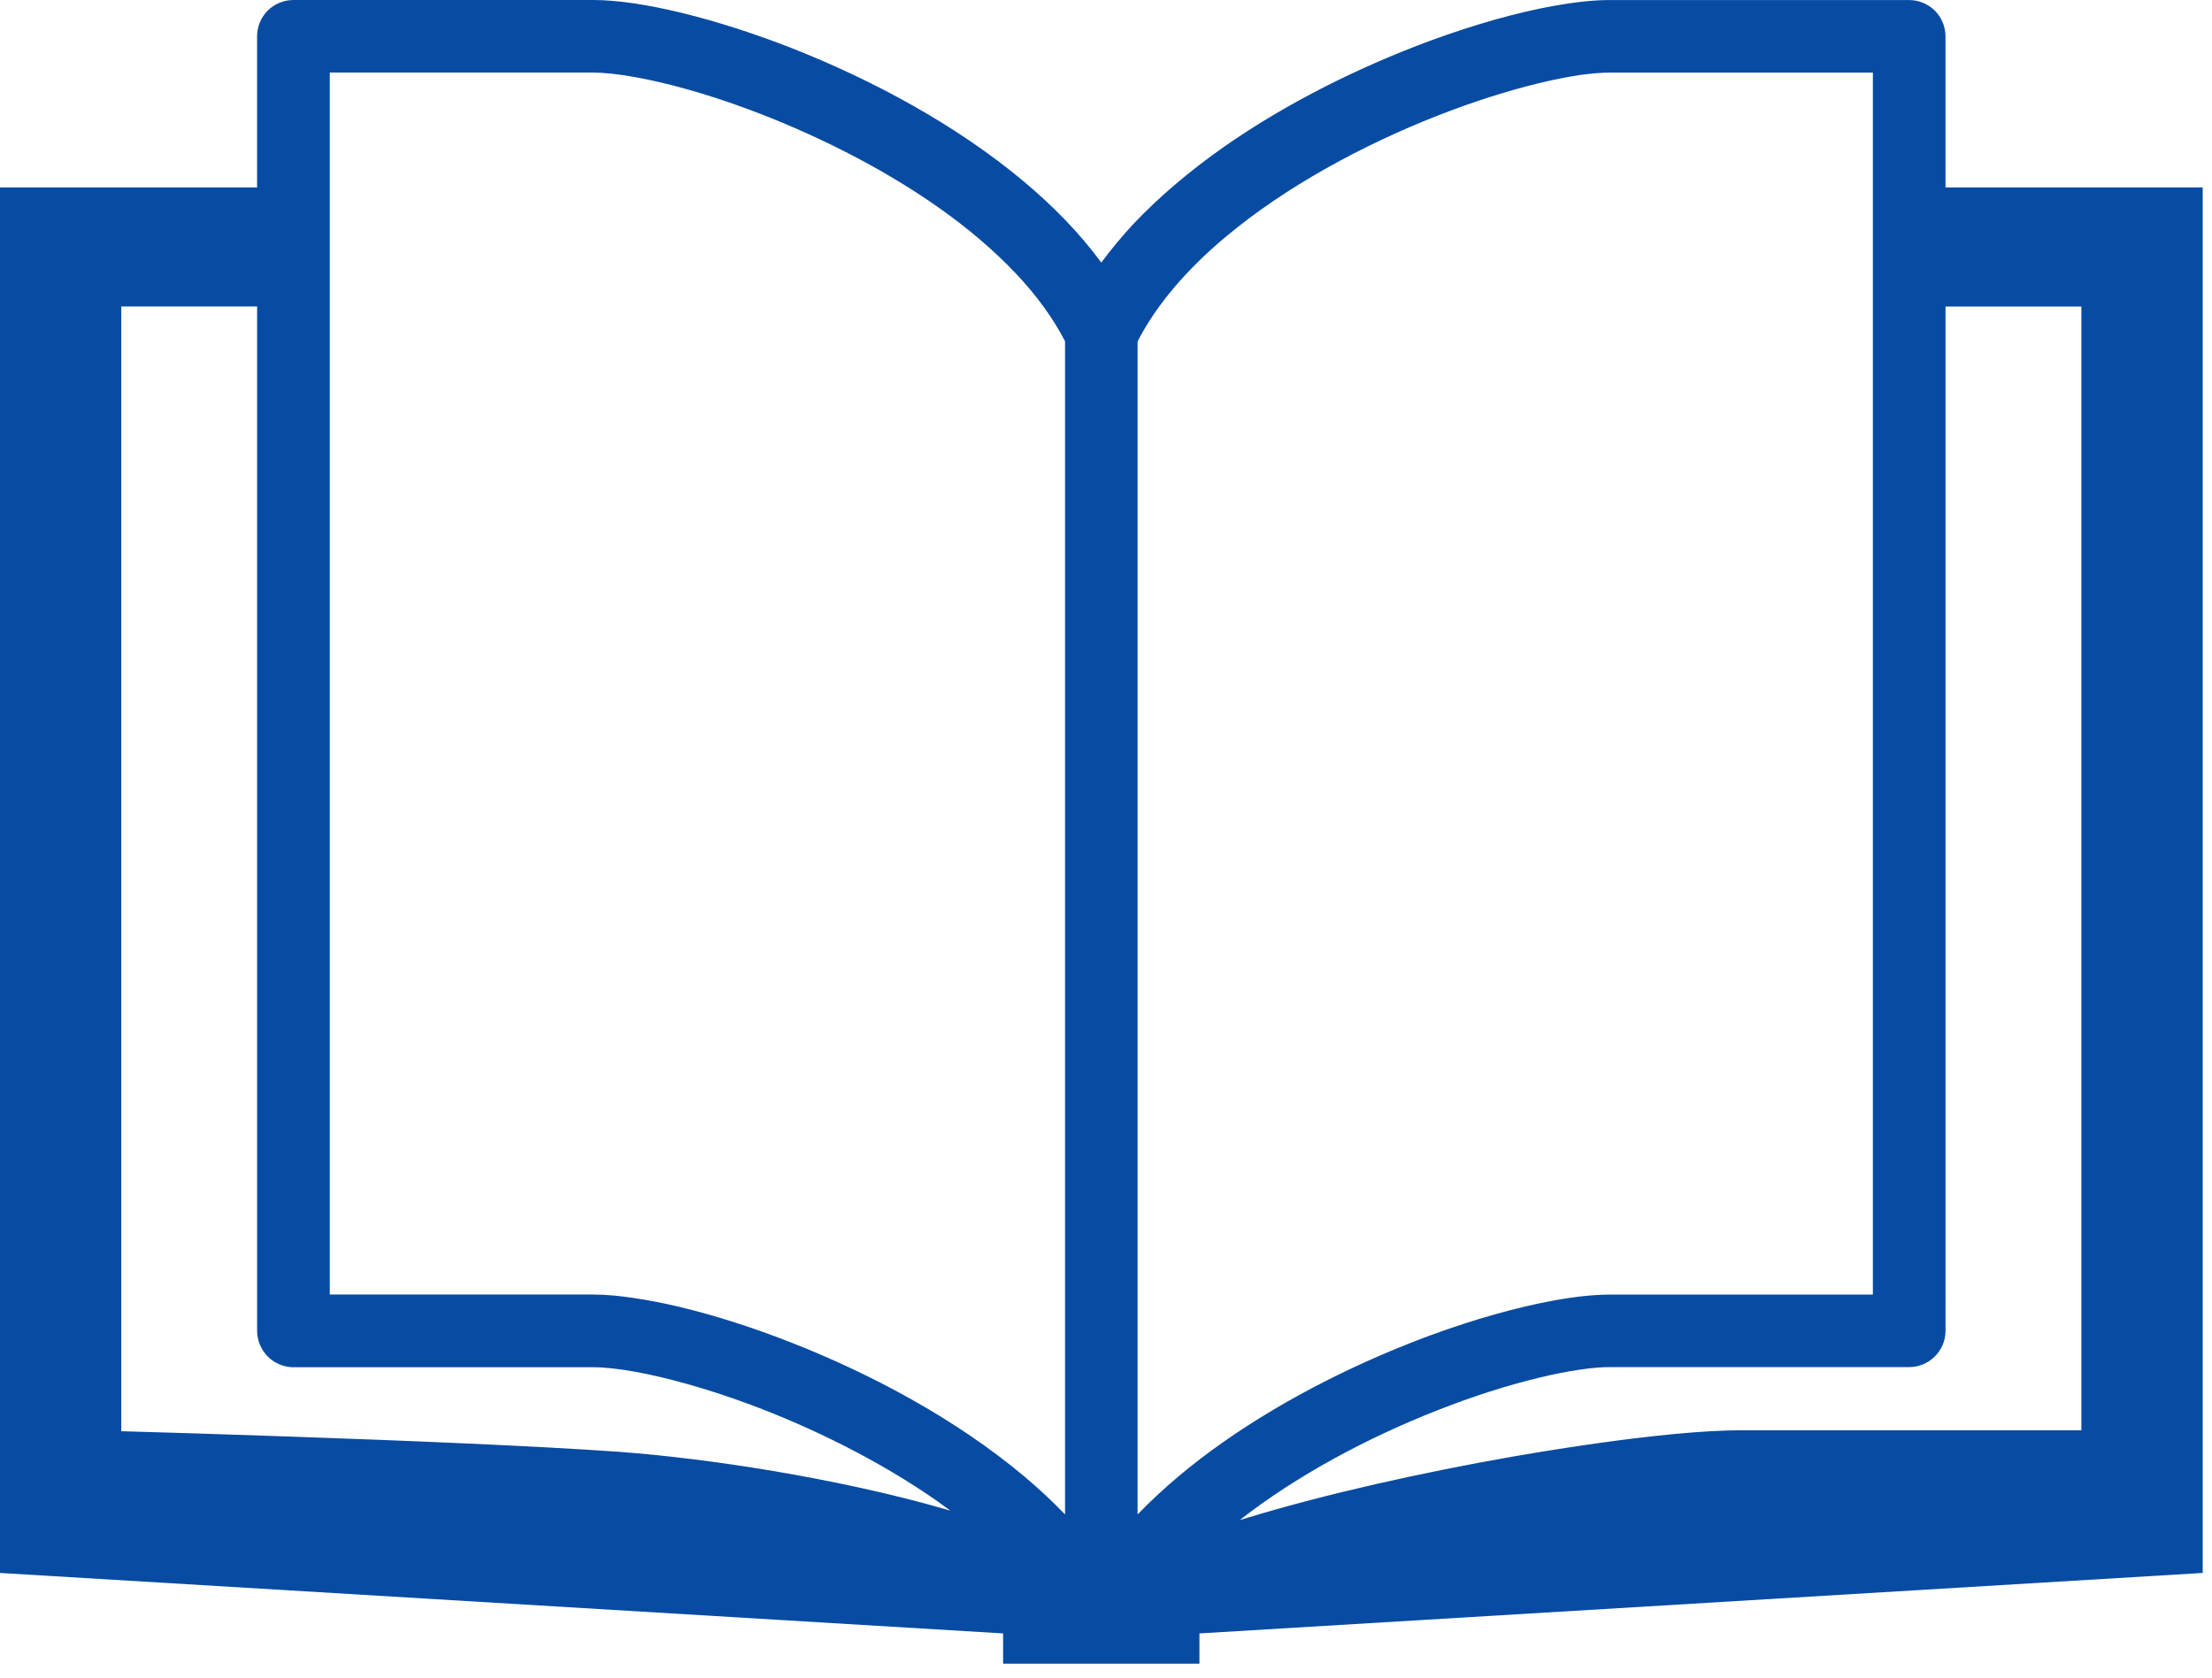
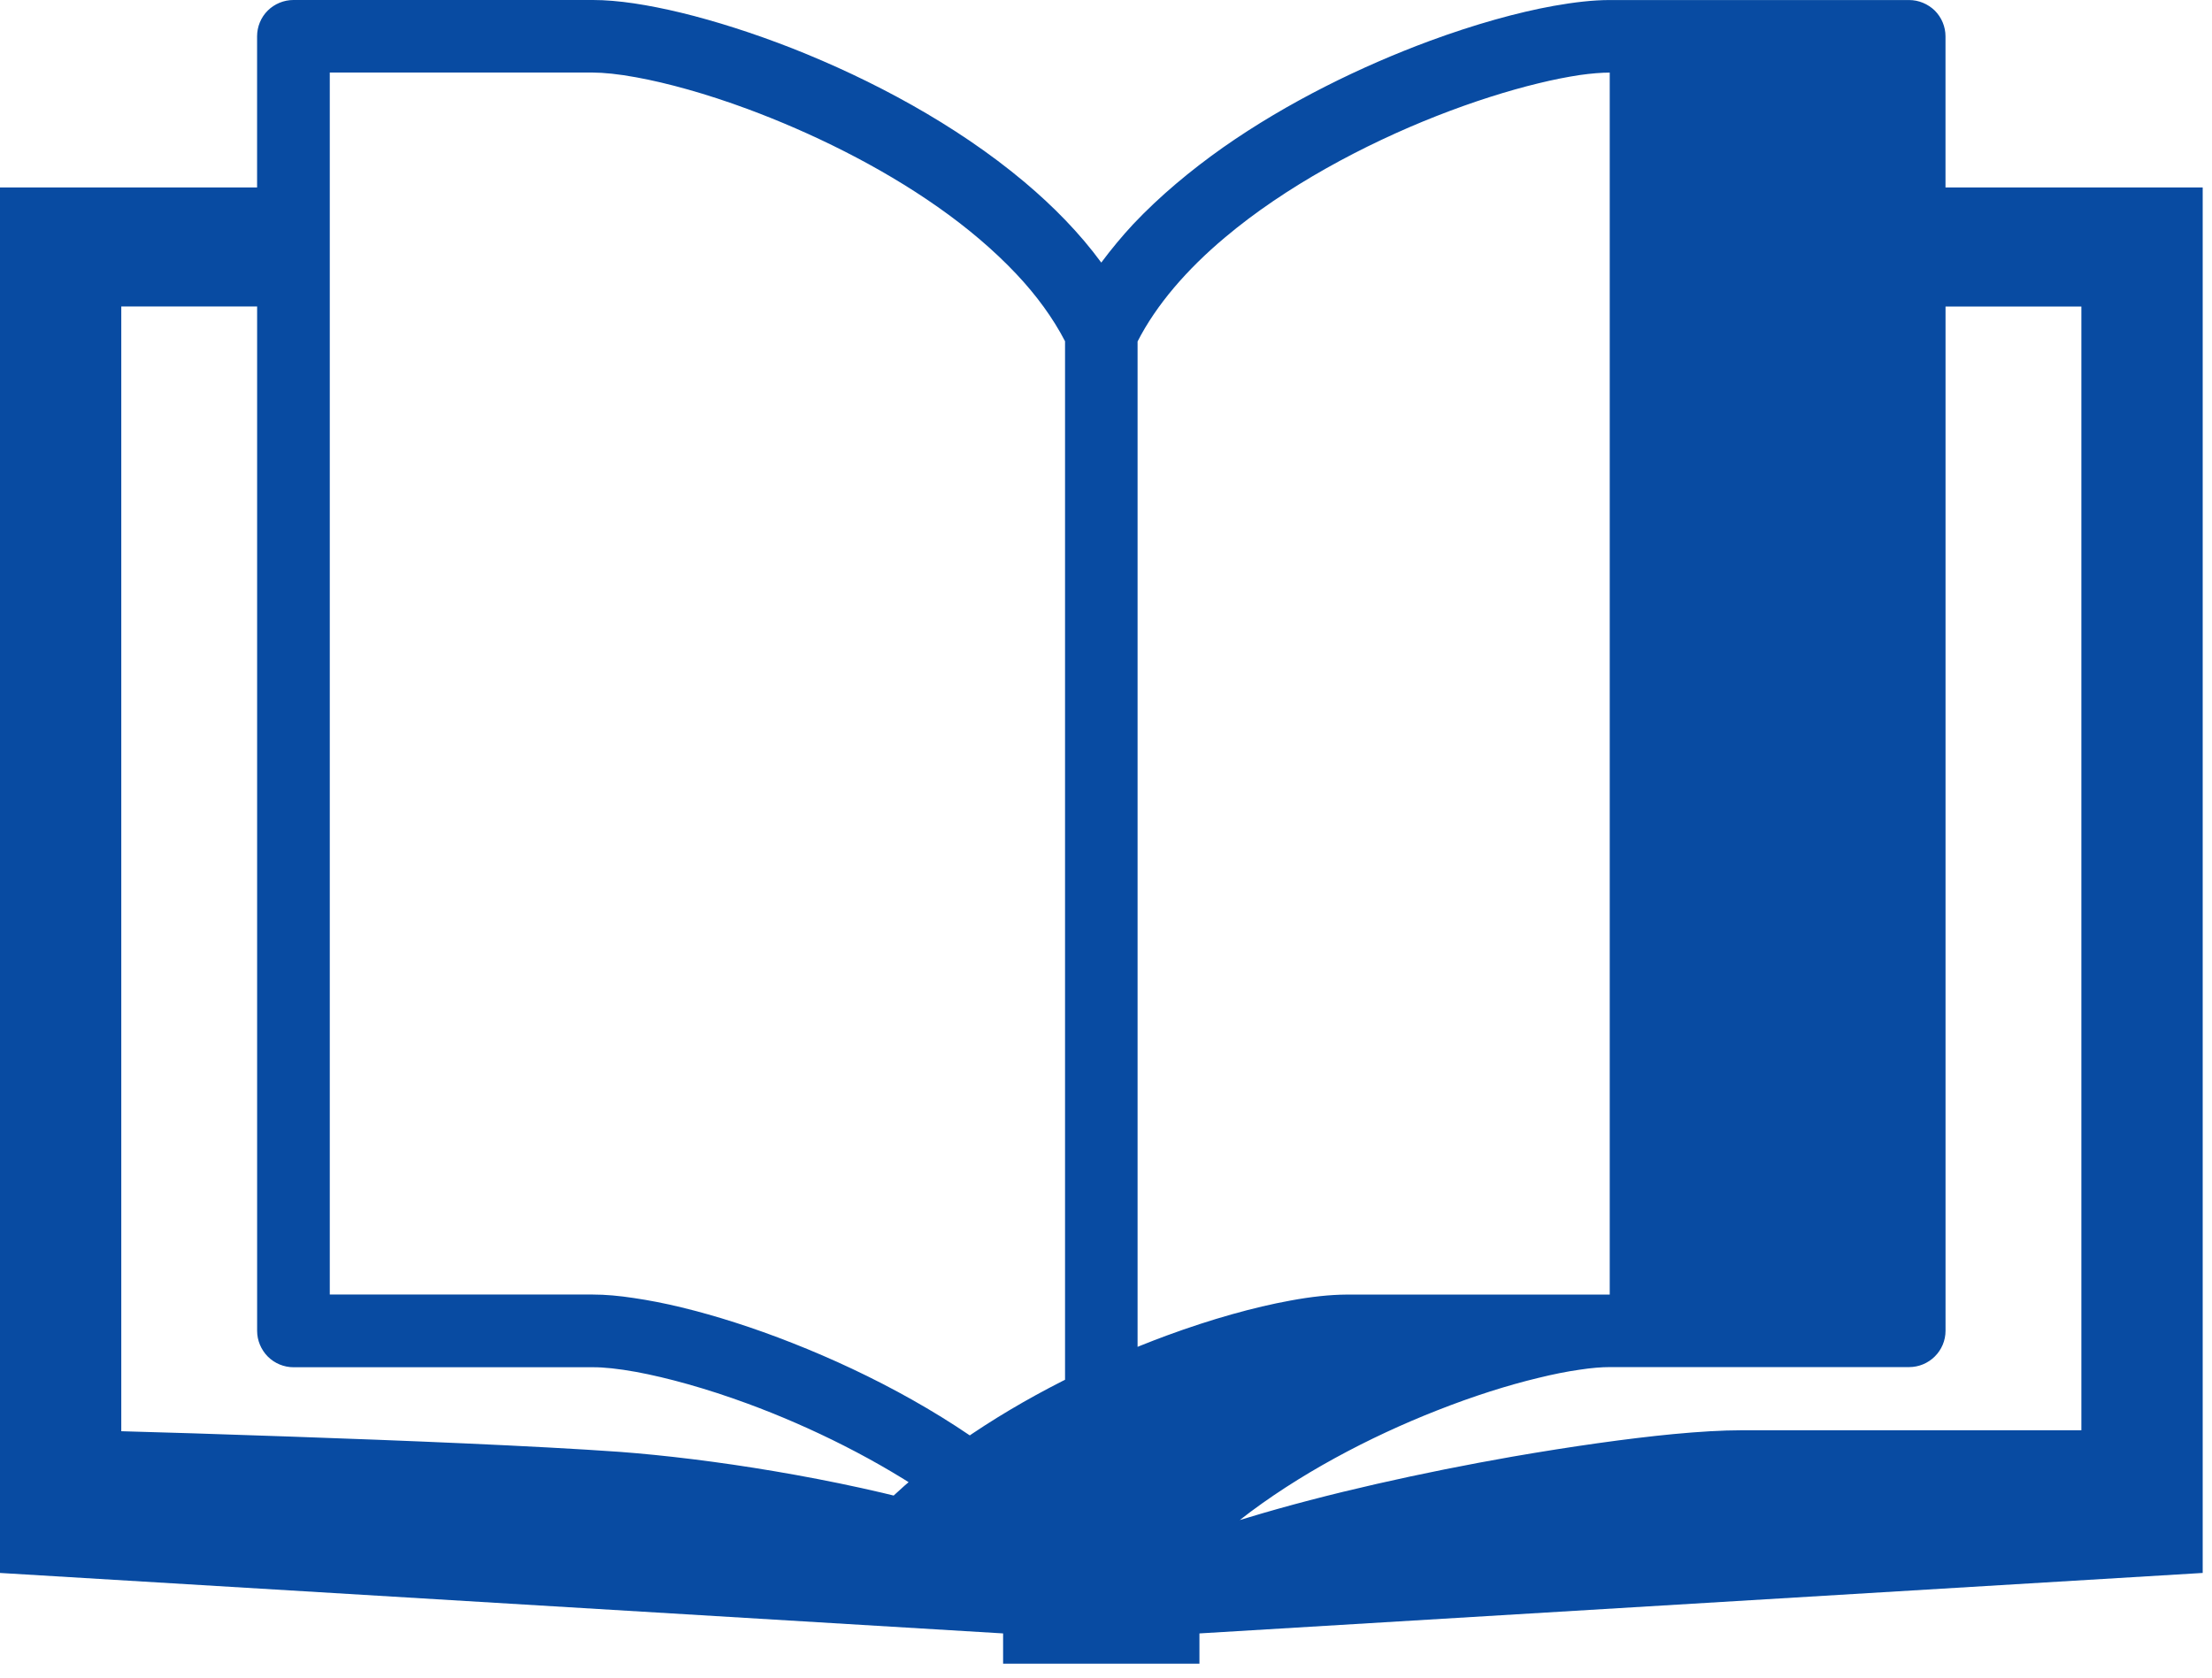
<svg xmlns="http://www.w3.org/2000/svg" width="58" height="44" viewBox="691 337 58 44">
-   <path d="M742.012 341.916v-3.965c0-.25-.102-.495-.28-.673-.18-.175-.422-.277-.675-.277h-7.848c-.44 0-.93.057-1.476.154-.95.172-2.065.483-3.25.92-1.775.658-3.705 1.594-5.417 2.795-.853.603-1.653 1.27-2.35 2.007-.3.322-.58.662-.84 1.01-.564-.77-1.254-1.473-2.013-2.112-1.81-1.52-4.027-2.693-6.084-3.505-1.03-.403-2.02-.717-2.91-.934-.442-.107-.86-.19-1.247-.248-.392-.057-.746-.088-1.078-.088h-7.851c-.25 0-.496.102-.672.277-.18.178-.28.424-.28.674v3.966H691v36.338l26.302 1.586v.793h5.148v-.793l26.306-1.586v-36.338h-6.744zm-26.228 34.666c-1.42-.41-2.982-.742-4.47-.994-1.496-.254-2.915-.422-4.054-.508-2.22-.158-5.713-.3-8.662-.402-1.834-.065-3.452-.114-4.418-.14v-29.5H697.742v26.868c0 .252.104.496.28.674.177.178.423.28.673.28h7.849c.274-.003.67.038 1.133.122.812.15 1.84.432 2.93.834 1.644.606 3.444 1.487 4.982 2.565.112.083.222.163.33.24-.045-.01-.09-.026-.136-.038zm3.142.137c-.334-.345-.69-.677-1.062-.99-1.81-1.52-4.027-2.693-6.084-3.503-1.03-.407-2.02-.72-2.91-.936-.442-.108-.86-.188-1.247-.245-.392-.06-.746-.092-1.078-.092h-6.898v-32.05h6.898c.274 0 .67.038 1.133.124.812.147 1.84.43 2.93.834 1.644.61 3.444 1.486 4.982 2.568.77.54 1.47 1.133 2.056 1.754.534.566.967 1.162 1.28 1.767v30.77zm1.902 0v-30.763c.49-.96 1.29-1.887 2.288-2.725 1.584-1.336 3.648-2.44 5.556-3.19.953-.374 1.87-.663 2.658-.854.397-.098.76-.168 1.078-.217.32-.046.593-.066.8-.066h6.9v32.05h-6.9c-.44.003-.93.056-1.474.157-.95.173-2.065.484-3.25.92-1.775.658-3.705 1.595-5.417 2.796-.81.57-1.57 1.2-2.24 1.895zm24.746-2.206h-8.912c-.498 0-1.097.035-1.785.1-1.205.116-2.673.324-4.227.593-2.335.41-4.855.967-6.943 1.602l-.2.06c1.525-1.194 3.41-2.183 5.165-2.872.953-.377 1.87-.666 2.658-.855.396-.098.76-.17 1.078-.215.32-.05.593-.07.8-.07h7.85c.252 0 .494-.1.673-.278.18-.178.282-.42.282-.674V345.04h3.562v29.474z" fill="#084BA2" />
+   <path d="M742.012 341.916v-3.965c0-.25-.102-.495-.28-.673-.18-.175-.422-.277-.675-.277h-7.848c-.44 0-.93.057-1.476.154-.95.172-2.065.483-3.25.92-1.775.658-3.705 1.594-5.417 2.795-.853.603-1.653 1.27-2.35 2.007-.3.322-.58.662-.84 1.01-.564-.77-1.254-1.473-2.013-2.112-1.81-1.52-4.027-2.693-6.084-3.505-1.03-.403-2.02-.717-2.91-.934-.442-.107-.86-.19-1.247-.248-.392-.057-.746-.088-1.078-.088h-7.851c-.25 0-.496.102-.672.277-.18.178-.28.424-.28.674v3.966H691v36.338l26.302 1.586v.793h5.148v-.793l26.306-1.586v-36.338h-6.744zm-26.228 34.666c-1.42-.41-2.982-.742-4.47-.994-1.496-.254-2.915-.422-4.054-.508-2.22-.158-5.713-.3-8.662-.402-1.834-.065-3.452-.114-4.418-.14v-29.5H697.742v26.868c0 .252.104.496.28.674.177.178.423.28.673.28h7.849c.274-.003.67.038 1.133.122.812.15 1.84.432 2.93.834 1.644.606 3.444 1.487 4.982 2.565.112.083.222.163.33.24-.045-.01-.09-.026-.136-.038zm3.142.137c-.334-.345-.69-.677-1.062-.99-1.81-1.52-4.027-2.693-6.084-3.503-1.03-.407-2.02-.72-2.91-.936-.442-.108-.86-.188-1.247-.245-.392-.06-.746-.092-1.078-.092h-6.898v-32.05h6.898c.274 0 .67.038 1.133.124.812.147 1.84.43 2.93.834 1.644.61 3.444 1.486 4.982 2.568.77.54 1.47 1.133 2.056 1.754.534.566.967 1.162 1.28 1.767v30.77zm1.902 0v-30.763c.49-.96 1.29-1.887 2.288-2.725 1.584-1.336 3.648-2.44 5.556-3.19.953-.374 1.87-.663 2.658-.854.397-.098.76-.168 1.078-.217.32-.046.593-.066.8-.066v32.05h-6.9c-.44.003-.93.056-1.474.157-.95.173-2.065.484-3.25.92-1.775.658-3.705 1.595-5.417 2.796-.81.57-1.57 1.2-2.24 1.895zm24.746-2.206h-8.912c-.498 0-1.097.035-1.785.1-1.205.116-2.673.324-4.227.593-2.335.41-4.855.967-6.943 1.602l-.2.06c1.525-1.194 3.41-2.183 5.165-2.872.953-.377 1.87-.666 2.658-.855.396-.098.76-.17 1.078-.215.32-.05.593-.07.8-.07h7.85c.252 0 .494-.1.673-.278.18-.178.282-.42.282-.674V345.04h3.562v29.474z" fill="#084BA2" />
</svg>